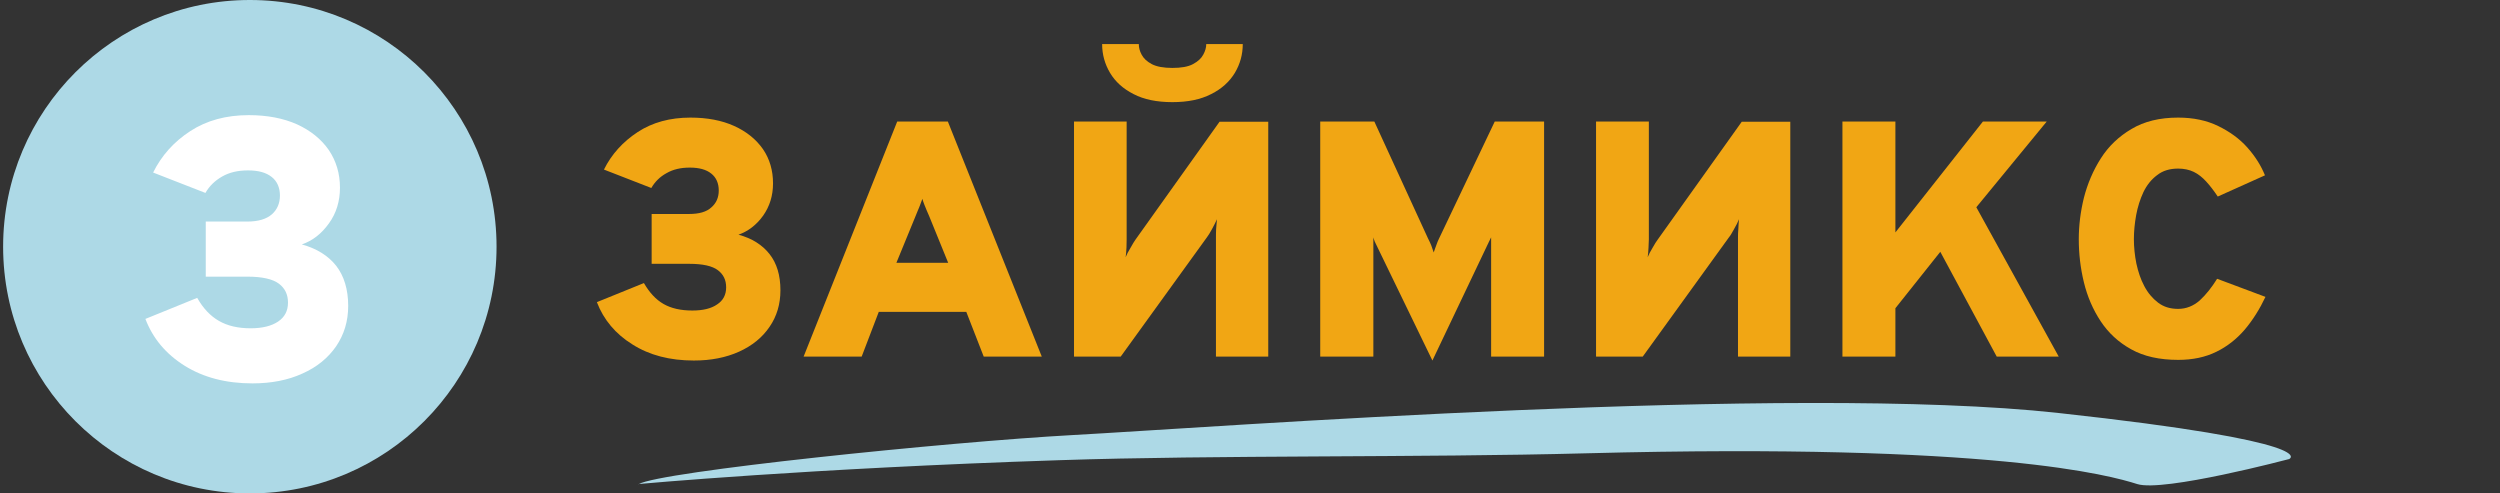
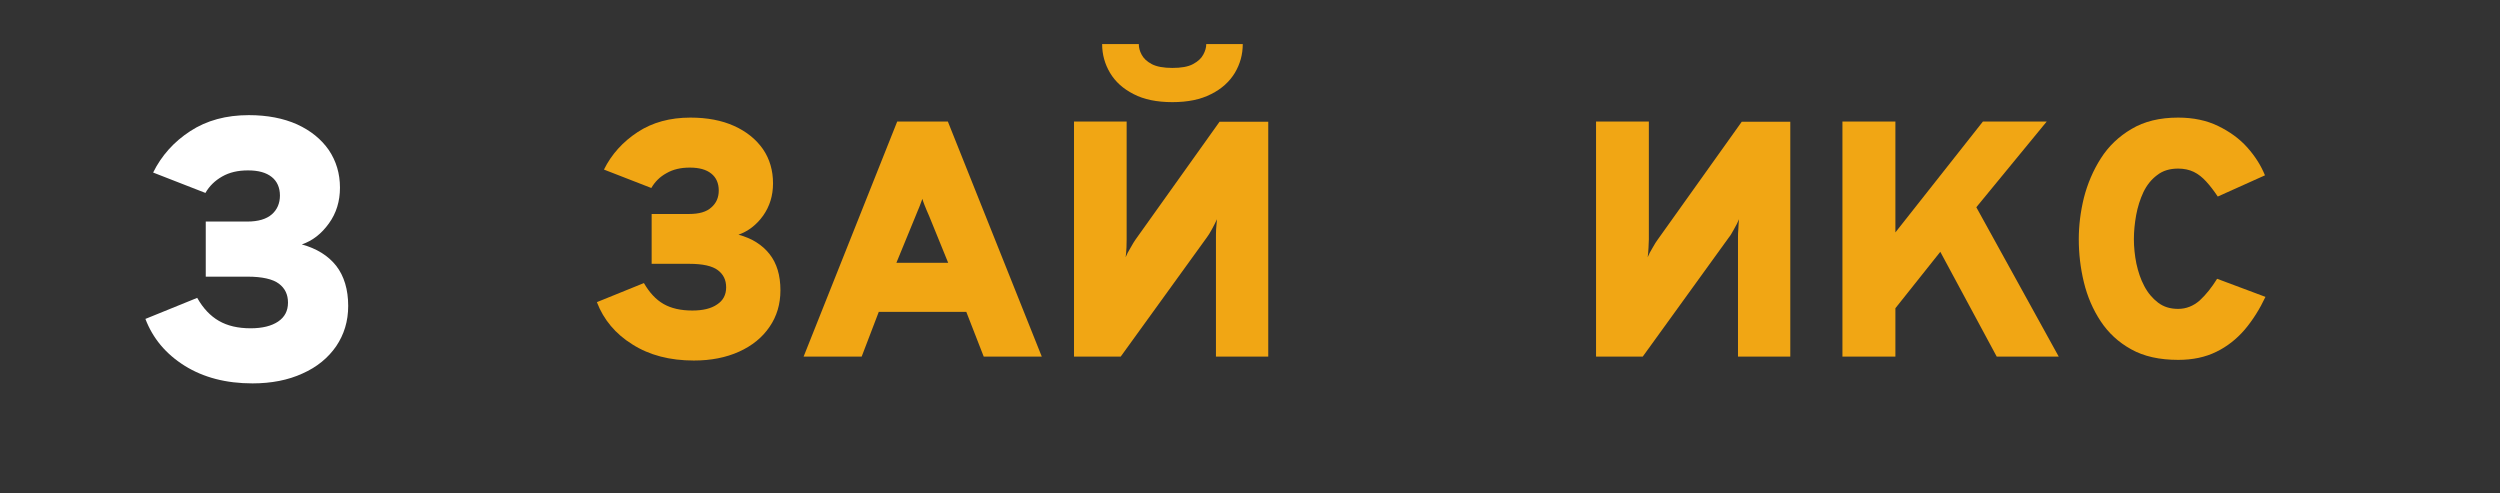
<svg xmlns="http://www.w3.org/2000/svg" width="152" height="30">
  <rect width="100%" height="100%" fill="#333333" stroke="none" />
  <g class="layer">
    <title>Layer 1</title>
-     <path d="m15.19,30c8.29,0 15,-6.72 15,-15c0,-8.28 -6.71,-15 -15,-15c-8.28,0 -15,6.72 -15,15c0,8.28 6.72,15 15,15z" fill="#add9e6" id="svg_1" transform="matrix(1, 0, 0, 1, 0, 0)" />
    <path d="m15.35,23.31c-1.61,0 -2.98,-0.36 -4.12,-1.07c-1.15,-0.72 -1.94,-1.67 -2.39,-2.85l3.15,-1.28c0.36,0.64 0.8,1.1 1.32,1.4c0.52,0.3 1.16,0.45 1.93,0.45c0.71,0 1.27,-0.14 1.67,-0.41c0.4,-0.27 0.6,-0.65 0.6,-1.15c0,-0.49 -0.18,-0.87 -0.55,-1.15c-0.37,-0.28 -1.01,-0.43 -1.92,-0.43l-2.53,0l0,-3.35l2.53,0c0.66,0 1.16,-0.15 1.49,-0.44c0.32,-0.28 0.49,-0.67 0.49,-1.14c0,-0.48 -0.17,-0.87 -0.5,-1.13c-0.34,-0.27 -0.81,-0.4 -1.44,-0.4c-0.62,0 -1.13,0.12 -1.57,0.37c-0.44,0.25 -0.78,0.58 -1.02,1l-3.18,-1.24c0.51,-1.03 1.26,-1.87 2.26,-2.52c1,-0.65 2.18,-0.97 3.56,-0.97c1.12,0 2.1,0.19 2.93,0.56c0.83,0.38 1.47,0.9 1.93,1.56c0.45,0.67 0.68,1.43 0.68,2.29c0,0.82 -0.22,1.55 -0.67,2.17c-0.45,0.63 -1,1.06 -1.65,1.28c0.9,0.25 1.6,0.68 2.09,1.3c0.48,0.62 0.73,1.44 0.73,2.44c0,0.93 -0.25,1.74 -0.73,2.45c-0.49,0.71 -1.17,1.27 -2.05,1.66c-0.87,0.4 -1.89,0.6 -3.04,0.6l0,0z" fill="white" id="svg_2" />
    <path d="m42.19,21.92c-1.46,0 -2.7,-0.32 -3.74,-0.98c-1.03,-0.64 -1.75,-1.5 -2.16,-2.57l2.86,-1.16c0.33,0.57 0.72,1 1.19,1.27c0.47,0.27 1.06,0.4 1.75,0.4c0.65,0 1.15,-0.12 1.51,-0.37c0.37,-0.24 0.55,-0.59 0.55,-1.04c0,-0.45 -0.17,-0.79 -0.5,-1.04c-0.34,-0.26 -0.92,-0.39 -1.75,-0.39l-2.28,0l0,-3.03l2.28,0c0.61,0 1.06,-0.13 1.35,-0.4c0.3,-0.26 0.45,-0.6 0.45,-1.03c0,-0.43 -0.15,-0.79 -0.46,-1.03c-0.3,-0.24 -0.73,-0.36 -1.3,-0.36c-0.56,0 -1.02,0.11 -1.42,0.34c-0.4,0.22 -0.7,0.52 -0.92,0.9l-2.88,-1.12c0.46,-0.93 1.15,-1.69 2.05,-2.28c0.9,-0.59 1.97,-0.88 3.21,-0.88c1.02,0 1.91,0.17 2.66,0.51c0.75,0.34 1.33,0.81 1.75,1.41c0.41,0.6 0.61,1.3 0.61,2.08c0,0.74 -0.2,1.39 -0.6,1.96c-0.41,0.57 -0.91,0.95 -1.5,1.16c0.82,0.22 1.45,0.62 1.89,1.18c0.44,0.56 0.66,1.29 0.66,2.2c0,0.84 -0.22,1.58 -0.66,2.22c-0.44,0.65 -1.06,1.15 -1.85,1.51c-0.8,0.36 -1.71,0.54 -2.75,0.54z" fill="#F1A614" id="svg_3" />
    <path d="m48.86,21.68l5.69,-14.29l3.08,0l5.71,14.29l-3.53,0l-1.06,-2.72l-5.32,0l-1.04,2.72l-3.53,0zm5.65,-5.7l3.14,0l-1.16,-2.85c-0.05,-0.1 -0.09,-0.21 -0.14,-0.32c-0.05,-0.12 -0.1,-0.25 -0.15,-0.37c-0.05,-0.13 -0.09,-0.24 -0.12,-0.35c-0.04,0.11 -0.08,0.22 -0.13,0.35c-0.05,0.12 -0.09,0.25 -0.15,0.37c-0.05,0.11 -0.09,0.22 -0.13,0.32l-1.17,2.85l0.01,0z" fill="#F1A614" id="svg_4" />
    <path d="m65.3,21.68l0,-14.29l3.2,0l0,7.17c0,0.1 0,0.26 -0.01,0.49c-0.01,0.23 -0.03,0.42 -0.05,0.59c0.06,-0.16 0.16,-0.35 0.3,-0.58c0.13,-0.23 0.23,-0.4 0.29,-0.48l5.12,-7.18l2.96,0l0,14.28l-3.18,0l0,-7.25c0,-0.13 0,-0.3 0.01,-0.49c0.01,-0.19 0.03,-0.4 0.05,-0.61c-0.07,0.16 -0.17,0.36 -0.3,0.6c-0.13,0.24 -0.24,0.41 -0.31,0.5l-5.24,7.25l-2.84,0l0,0zm5.98,-15.47c-0.94,0 -1.73,-0.16 -2.36,-0.49c-0.63,-0.32 -1.11,-0.75 -1.43,-1.29c-0.32,-0.54 -0.48,-1.12 -0.48,-1.75l2.23,0c0,0.21 0.05,0.42 0.17,0.64c0.12,0.23 0.32,0.42 0.62,0.58c0.29,0.15 0.71,0.23 1.25,0.23c0.53,0 0.95,-0.07 1.25,-0.23c0.3,-0.16 0.51,-0.35 0.63,-0.58c0.12,-0.22 0.18,-0.43 0.18,-0.64l2.22,0c0,0.63 -0.16,1.21 -0.48,1.75c-0.33,0.54 -0.8,0.97 -1.44,1.29c-0.64,0.33 -1.42,0.49 -2.36,0.49l0,0z" fill="#F1A614" id="svg_5" />
-     <path d="m87.09,21.92l-3.51,-7.24c-0.01,-0.02 -0.02,-0.05 -0.03,-0.09c-0.02,-0.04 -0.03,-0.09 -0.05,-0.16l0,7.25l-3.23,0l0,-14.29l3.29,0l3.26,7.1c0.08,0.15 0.14,0.29 0.2,0.43c0.05,0.13 0.1,0.27 0.15,0.43c0.05,-0.16 0.11,-0.31 0.16,-0.45c0.05,-0.14 0.1,-0.28 0.17,-0.41l3.38,-7.1l3,0l0,14.29l-3.22,0l0,-7.25c-0.02,0.04 -0.04,0.08 -0.06,0.12c-0.01,0.04 -0.03,0.07 -0.04,0.08l-3.47,7.29l0,0z" fill="#F1A614" id="svg_6" />
    <path d="m97.04,21.68l0,-14.29l3.21,0l0,7.17c0,0.1 -0.01,0.26 -0.02,0.49c-0.01,0.23 -0.03,0.42 -0.05,0.59c0.06,-0.16 0.16,-0.35 0.3,-0.58c0.13,-0.23 0.23,-0.39 0.3,-0.48l5.12,-7.18l2.95,0l0,14.28l-3.18,0l0,-7.25c0,-0.13 0,-0.3 0.02,-0.49c0.01,-0.19 0.02,-0.4 0.04,-0.61c-0.06,0.16 -0.16,0.36 -0.3,0.6c-0.13,0.24 -0.23,0.41 -0.31,0.5l-5.24,7.25l-2.84,0l0,0z" fill="#F1A614" id="svg_7" />
    <path d="m112.02,21.68l0,-14.29l3.22,0l0,6.74l5.32,-6.74l3.88,0l-4.28,5.21l5.01,9.08l-3.77,0l-3.43,-6.37l-2.73,3.43l0,2.94l-3.22,0z" fill="#F1A614" id="svg_8" />
    <path d="m132.43,21.88c-1.13,0 -2.08,-0.21 -2.85,-0.64c-0.78,-0.43 -1.39,-1 -1.86,-1.71c-0.47,-0.71 -0.81,-1.5 -1.02,-2.37c-0.21,-0.86 -0.31,-1.74 -0.31,-2.62c0,-0.81 0.1,-1.65 0.31,-2.51c0.22,-0.86 0.56,-1.66 1.03,-2.4c0.47,-0.74 1.1,-1.34 1.87,-1.79c0.77,-0.46 1.71,-0.69 2.83,-0.69c0.92,0 1.73,0.17 2.43,0.51c0.7,0.34 1.3,0.77 1.78,1.31c0.48,0.54 0.83,1.1 1.07,1.69l-2.87,1.29c-0.24,-0.36 -0.48,-0.67 -0.71,-0.92c-0.23,-0.25 -0.48,-0.45 -0.75,-0.58c-0.27,-0.13 -0.59,-0.2 -0.95,-0.2c-0.51,0 -0.94,0.13 -1.28,0.4c-0.35,0.26 -0.62,0.6 -0.83,1.03c-0.2,0.43 -0.35,0.9 -0.44,1.39c-0.09,0.5 -0.14,0.99 -0.14,1.47c0,0.47 0.05,0.98 0.15,1.48c0.11,0.5 0.26,0.96 0.48,1.37c0.22,0.42 0.5,0.75 0.84,1.01c0.34,0.26 0.74,0.38 1.22,0.38c0.48,0 0.92,-0.17 1.31,-0.51c0.38,-0.35 0.73,-0.79 1.06,-1.32l2.94,1.1c-0.35,0.74 -0.77,1.41 -1.26,1.99c-0.49,0.57 -1.07,1.03 -1.73,1.35c-0.67,0.33 -1.44,0.49 -2.32,0.49l0,0z" fill="#F1A614" id="svg_9" />
-     <path d="m38.82,29.44c1.27,-0.77 18.78,-2.57 26.42,-2.99c8.33,-0.45 43.67,-3.13 59.92,-1.34c16.26,1.78 14.02,2.8 14.02,2.8c0,0 -7.65,2.03 -9.24,1.52c-1.6,-0.51 -8.7,-2.52 -33.46,-1.87c-10.16,0.27 -22.55,0.1 -32.08,0.42c-15.28,0.5 -25.59,1.45 -25.59,1.45l0,0.01l0.01,0z" fill="#add9e6" id="svg_11" transform="matrix(1, 0, 0, 1, 0, 0)" />
  </g>
</svg>